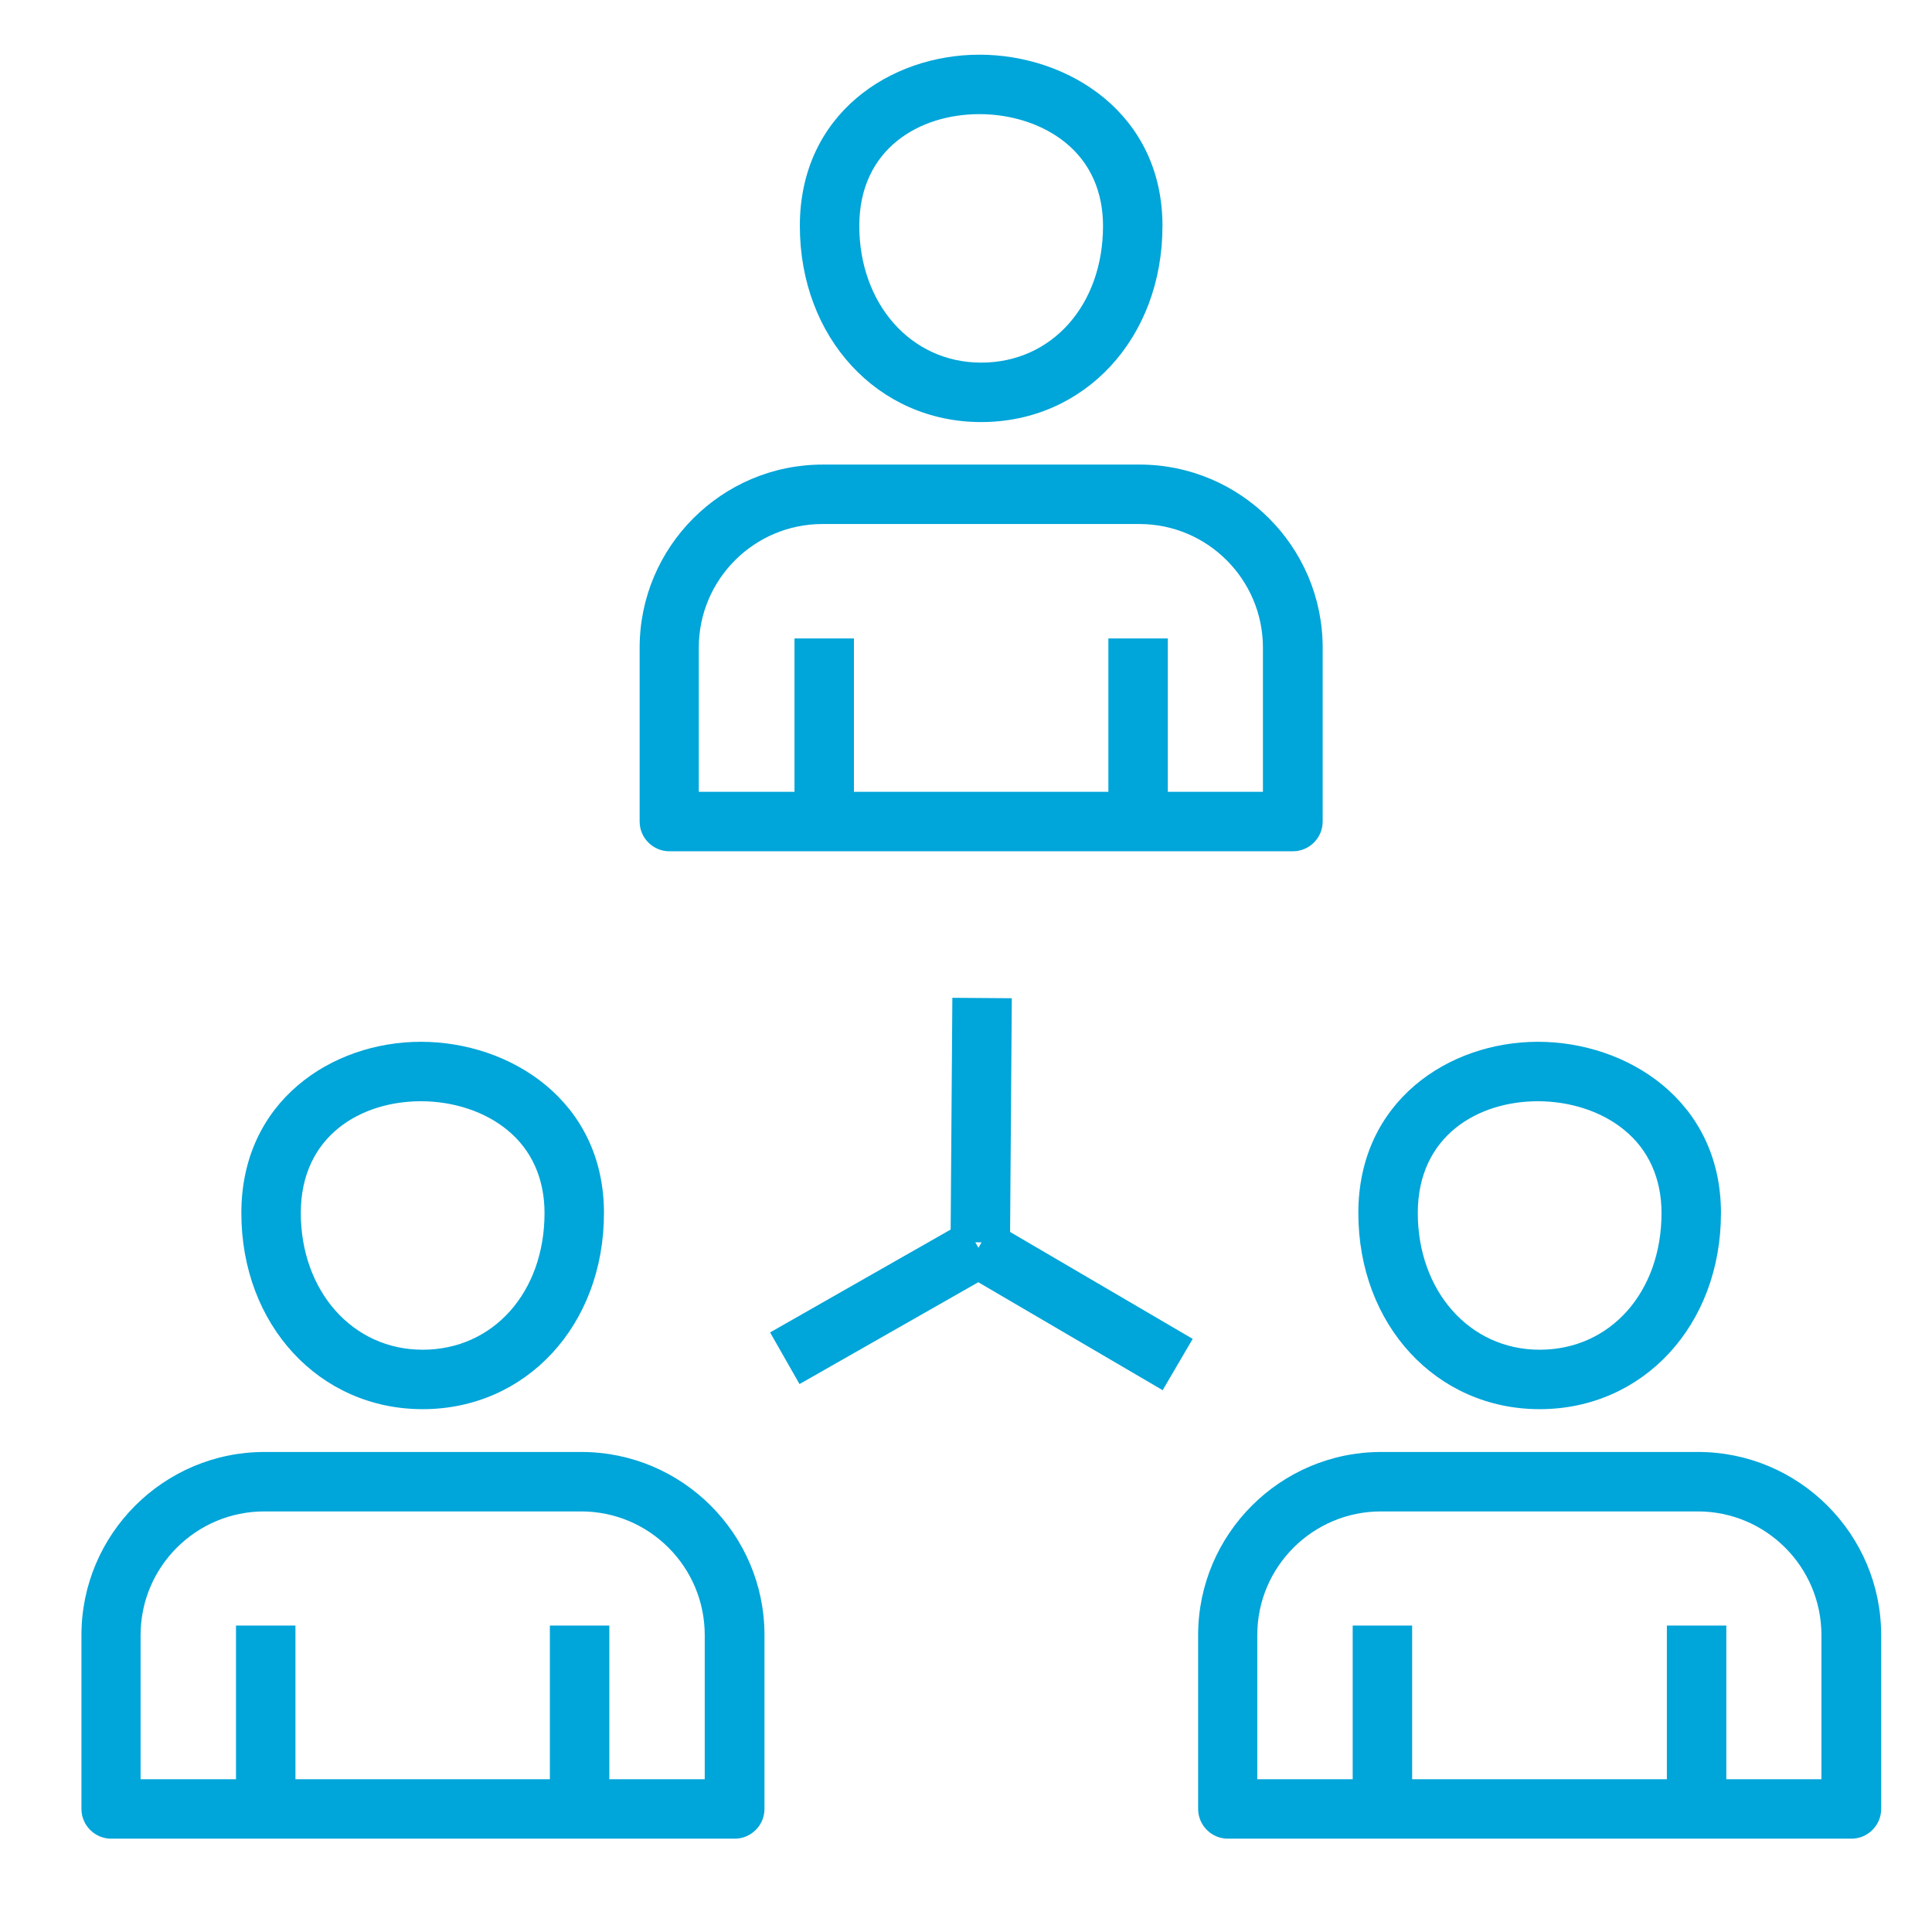
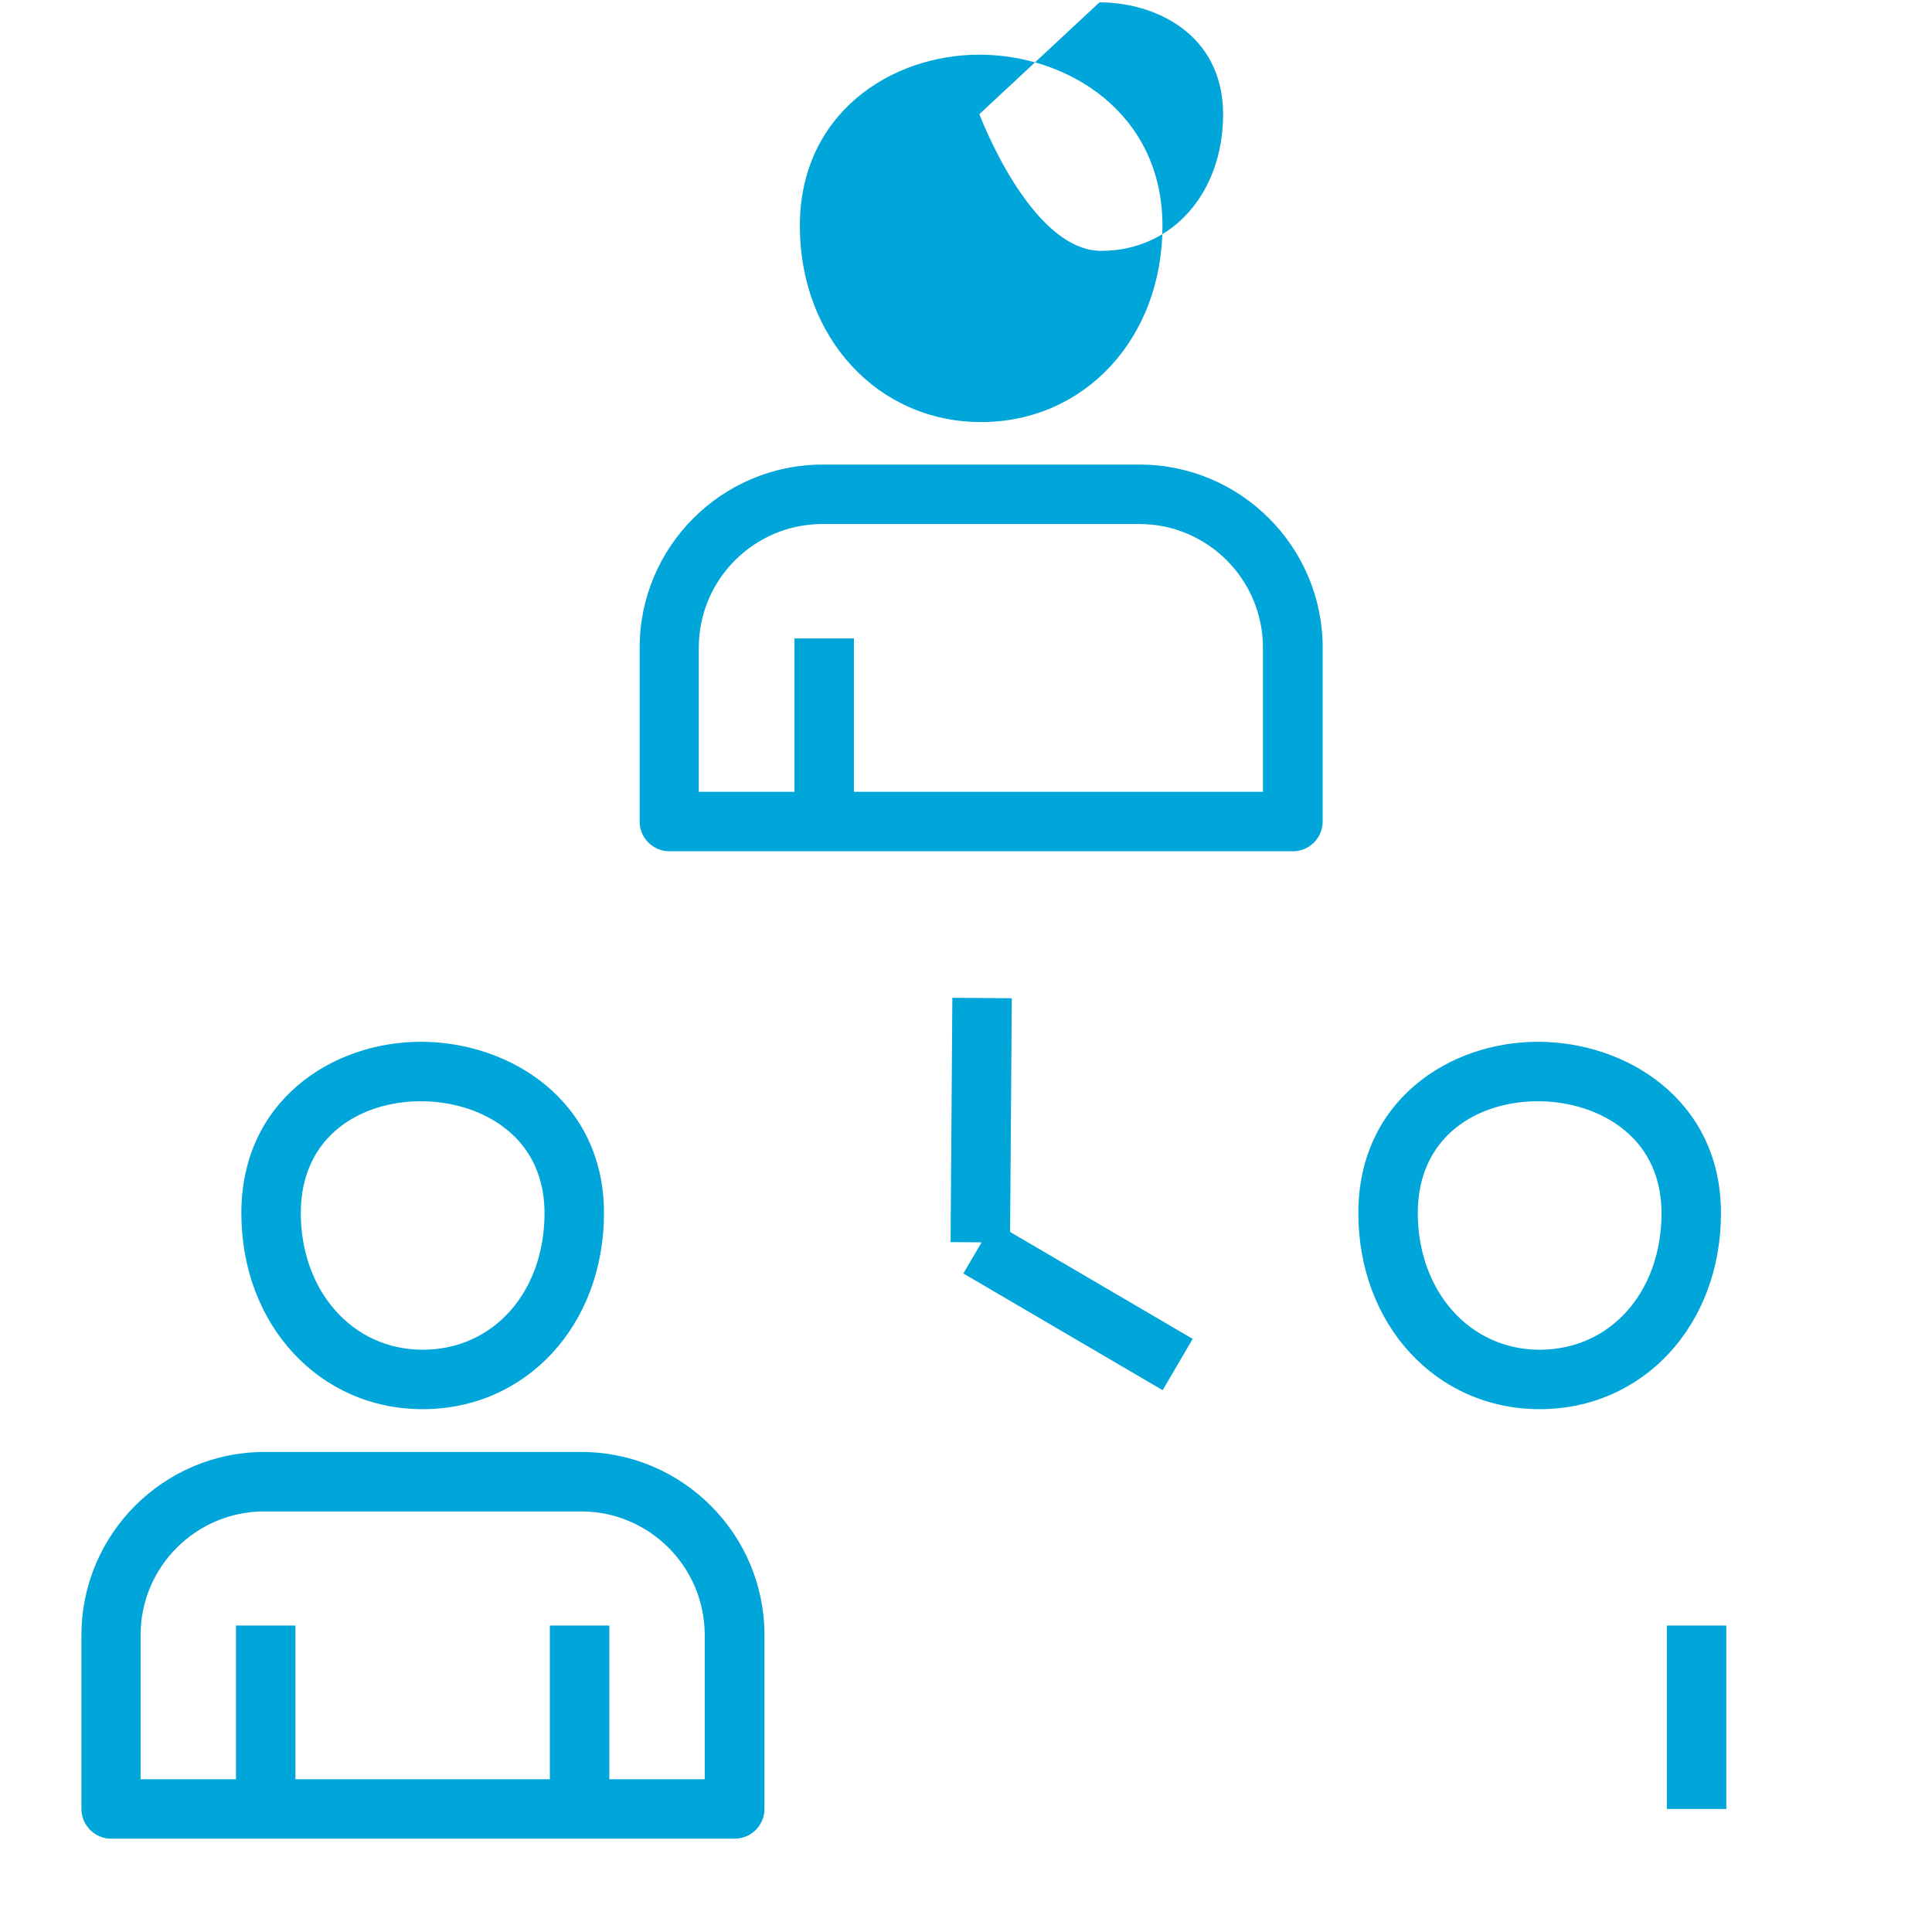
<svg xmlns="http://www.w3.org/2000/svg" id="Layer_1" data-name="Layer 1" viewBox="0 0 65 65">
  <defs>
    <style>
      .cls-1 {
        fill: #00a5d9;
      }
    </style>
  </defs>
  <path class="cls-1" d="m14.22,47.41c-3.48,0-6.1-2.84-6.1-6.6s3.04-5.76,6.04-5.76,6.16,1.98,6.16,5.76-2.62,6.6-6.1,6.6Zm-.06-10.36c-2.01,0-4.04,1.16-4.04,3.76s1.72,4.6,4.1,4.6,4.1-1.94,4.1-4.6c0-1.15-.43-2.12-1.25-2.79-.75-.62-1.81-.97-2.91-.97Z" />
  <path class="cls-1" d="m24.71,61.86H3.74c-.55,0-1-.45-1-1v-5.85c0-3.39,2.76-6.16,6.16-6.16h10.66c3.39,0,6.16,2.76,6.16,6.16v5.85c0,.55-.45,1-1,1Zm-19.97-2h18.97v-4.85c0-2.29-1.86-4.16-4.16-4.16h-10.66c-2.29,0-4.16,1.86-4.16,4.16v4.85Z" />
  <rect class="cls-1" x="18.5" y="54.69" width="2" height="6.17" />
  <rect class="cls-1" x="7.94" y="54.69" width="2" height="6.17" />
  <rect class="cls-1" x="28.9" y="36.69" width="8.22" height="2" transform="translate(-4.92 70.42) rotate(-89.58)" />
-   <rect class="cls-1" x="25.91" y="42.84" width="7.5" height="2" transform="translate(-17.81 20.43) rotate(-29.67)" />
  <rect class="cls-1" x="35.27" y="40.06" width="2" height="7.77" transform="translate(-19.98 53.04) rotate(-59.65)" />
-   <path class="cls-1" d="m33.01,14.2c-3.48,0-6.1-2.84-6.1-6.6s3.04-5.76,6.04-5.76,6.16,1.98,6.16,5.76-2.62,6.6-6.1,6.6Zm-.06-10.36c-2.01,0-4.04,1.16-4.04,3.76s1.72,4.6,4.1,4.6,4.1-1.94,4.1-4.6c0-1.15-.43-2.12-1.25-2.79-.75-.62-1.81-.97-2.91-.97Z" />
+   <path class="cls-1" d="m33.01,14.2c-3.48,0-6.1-2.84-6.1-6.6s3.04-5.76,6.04-5.76,6.16,1.98,6.16,5.76-2.62,6.6-6.1,6.6Zm-.06-10.36s1.72,4.6,4.1,4.6,4.1-1.94,4.1-4.6c0-1.15-.43-2.12-1.25-2.79-.75-.62-1.81-.97-2.91-.97Z" />
  <path class="cls-1" d="m43.49,28.64h-20.97c-.55,0-1-.45-1-1v-5.85c0-3.39,2.76-6.16,6.16-6.16h10.66c3.39,0,6.16,2.76,6.16,6.16v5.85c0,.55-.45,1-1,1Zm-19.97-2h18.97v-4.85c0-2.29-1.86-4.16-4.16-4.16h-10.66c-2.29,0-4.16,1.86-4.16,4.16v4.85Z" />
-   <rect class="cls-1" x="37.29" y="21.48" width="2" height="6.17" />
  <rect class="cls-1" x="26.73" y="21.48" width="2" height="6.17" />
  <path class="cls-1" d="m51.8,47.41c-3.48,0-6.1-2.84-6.1-6.6s3.04-5.76,6.04-5.76,6.16,1.98,6.16,5.76-2.62,6.6-6.1,6.6Zm-.06-10.36c-2.01,0-4.04,1.16-4.04,3.76s1.72,4.6,4.1,4.6,4.1-1.94,4.1-4.6c0-1.15-.43-2.12-1.25-2.79-.75-.62-1.81-.97-2.91-.97Z" />
-   <path class="cls-1" d="m62.28,61.86h-20.97c-.55,0-1-.45-1-1v-5.85c0-3.39,2.76-6.16,6.16-6.16h10.66c3.39,0,6.16,2.76,6.16,6.16v5.85c0,.55-.45,1-1,1Zm-19.97-2h18.97v-4.85c0-2.29-1.86-4.16-4.16-4.16h-10.66c-2.29,0-4.16,1.86-4.16,4.16v4.85Z" />
  <rect class="cls-1" x="56.08" y="54.69" width="2" height="6.17" />
-   <rect class="cls-1" x="45.51" y="54.69" width="2" height="6.17" />
</svg>